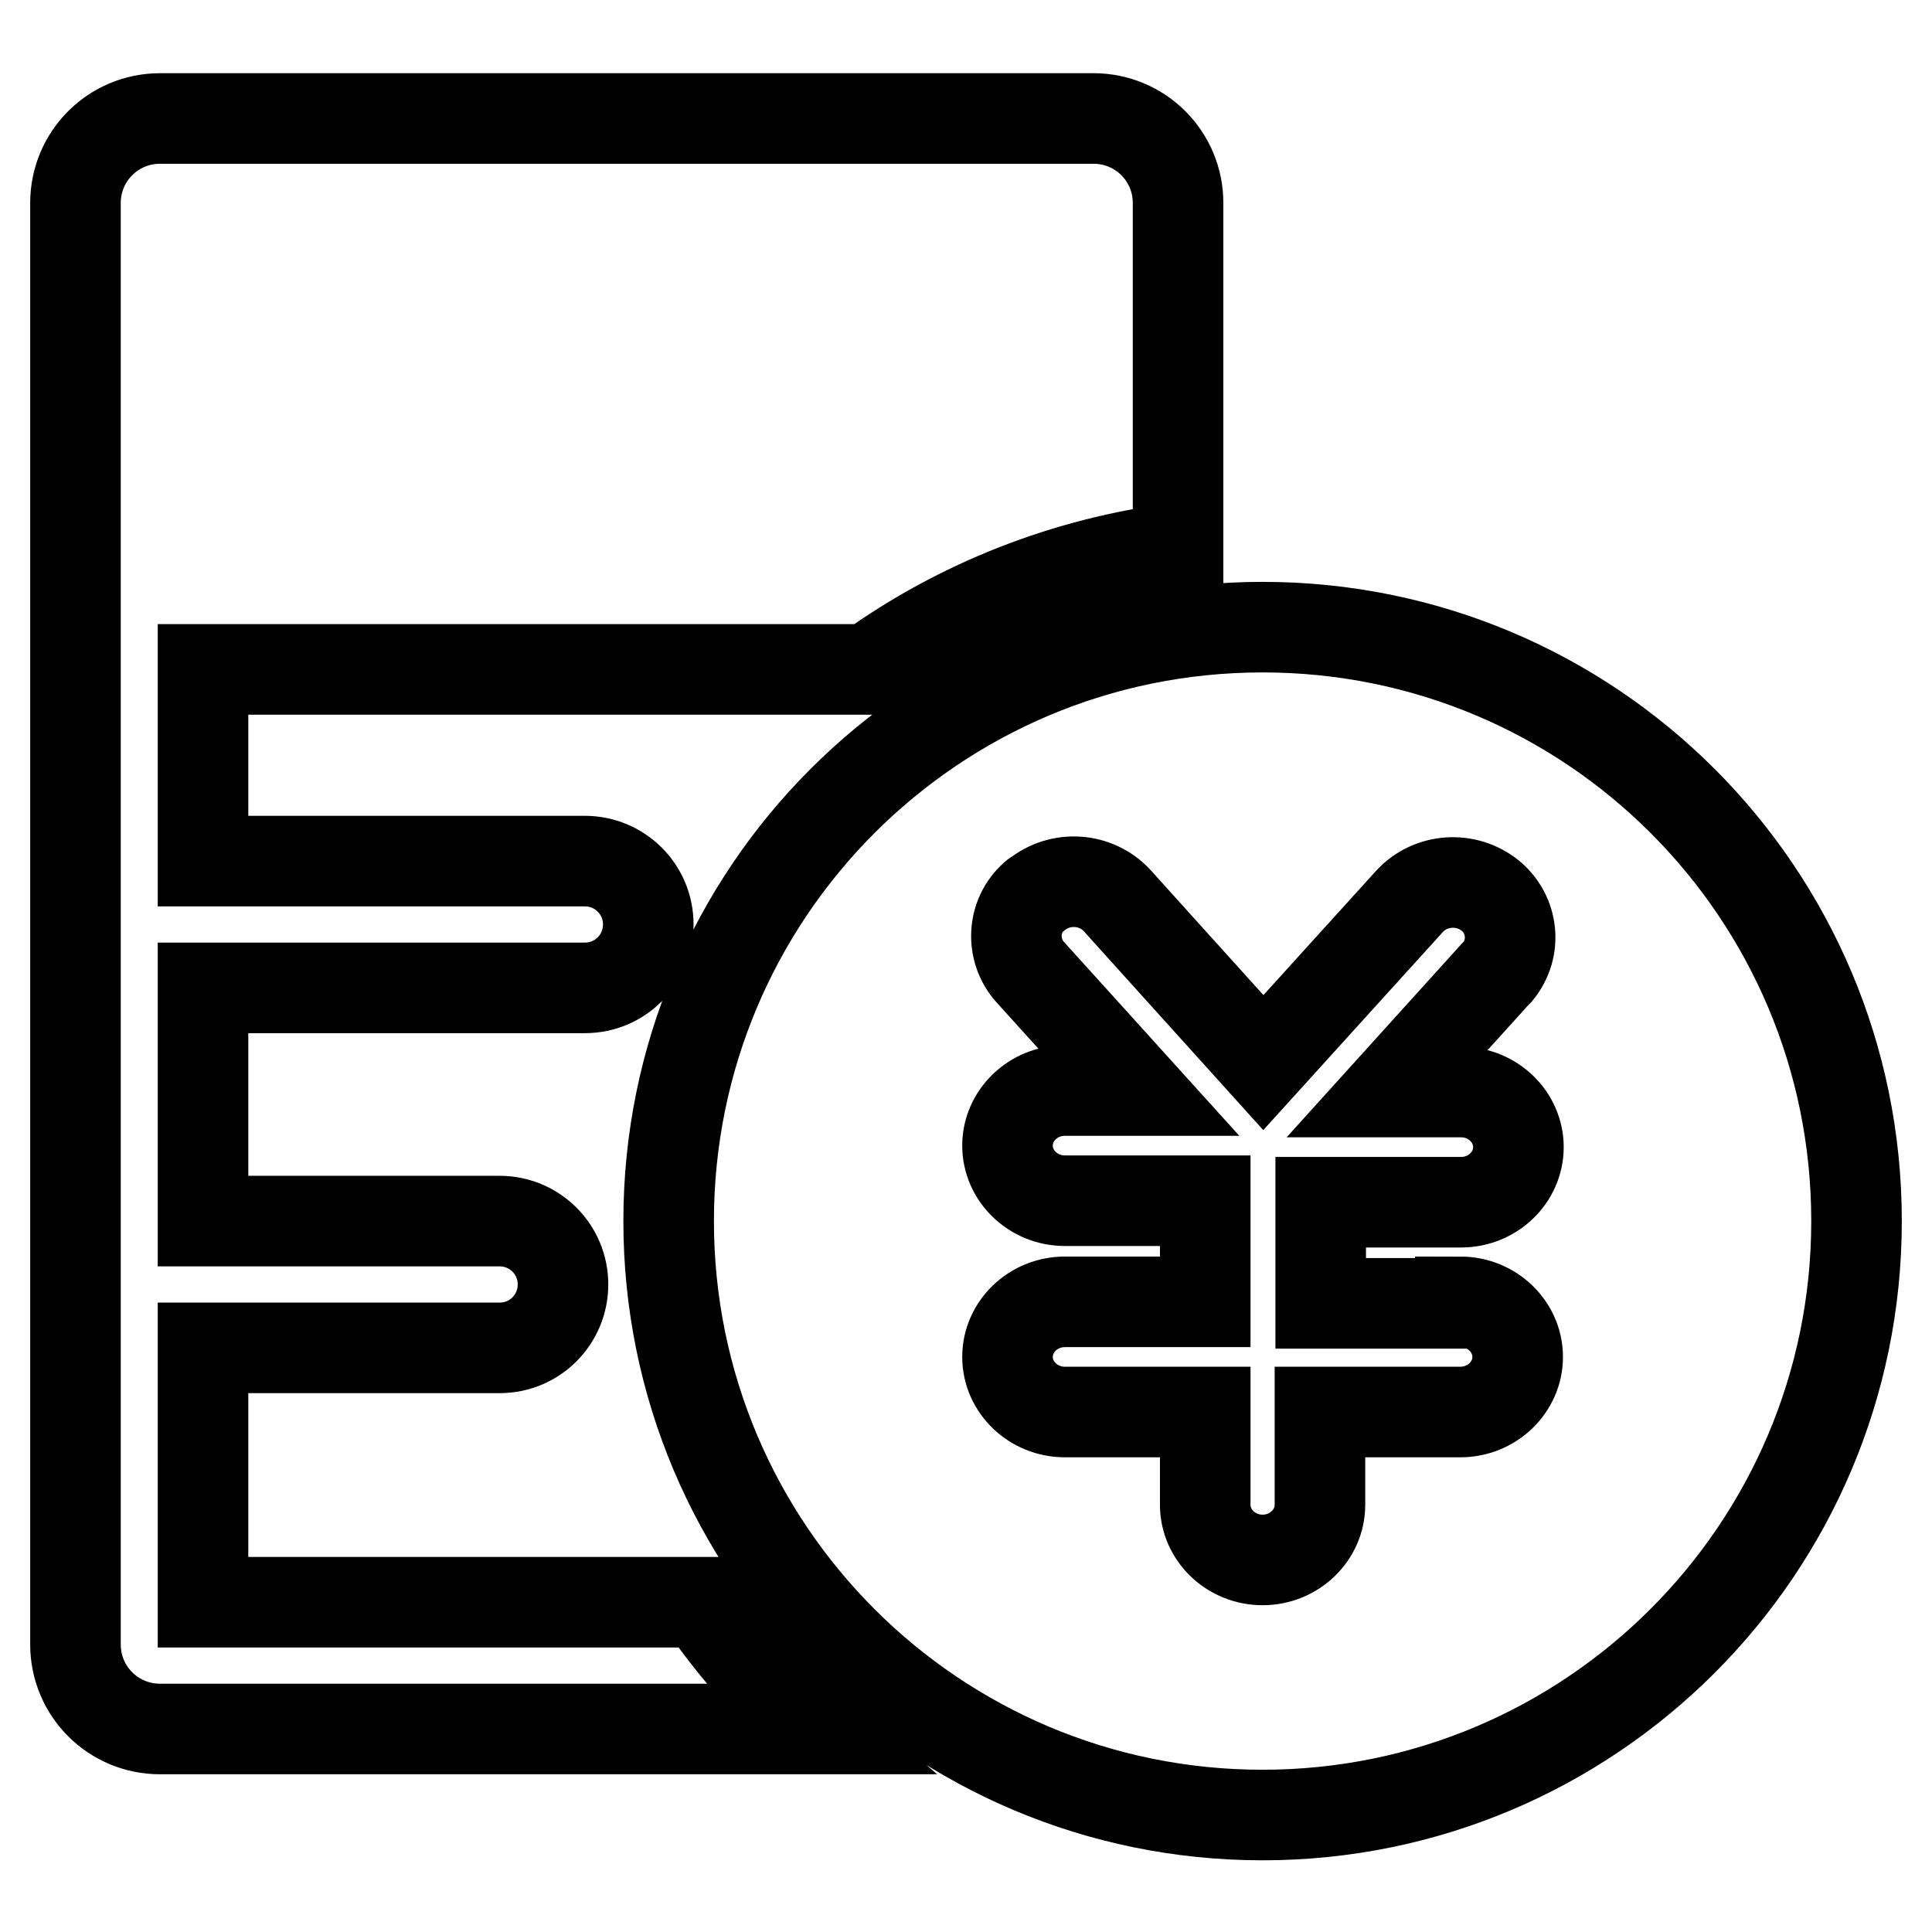
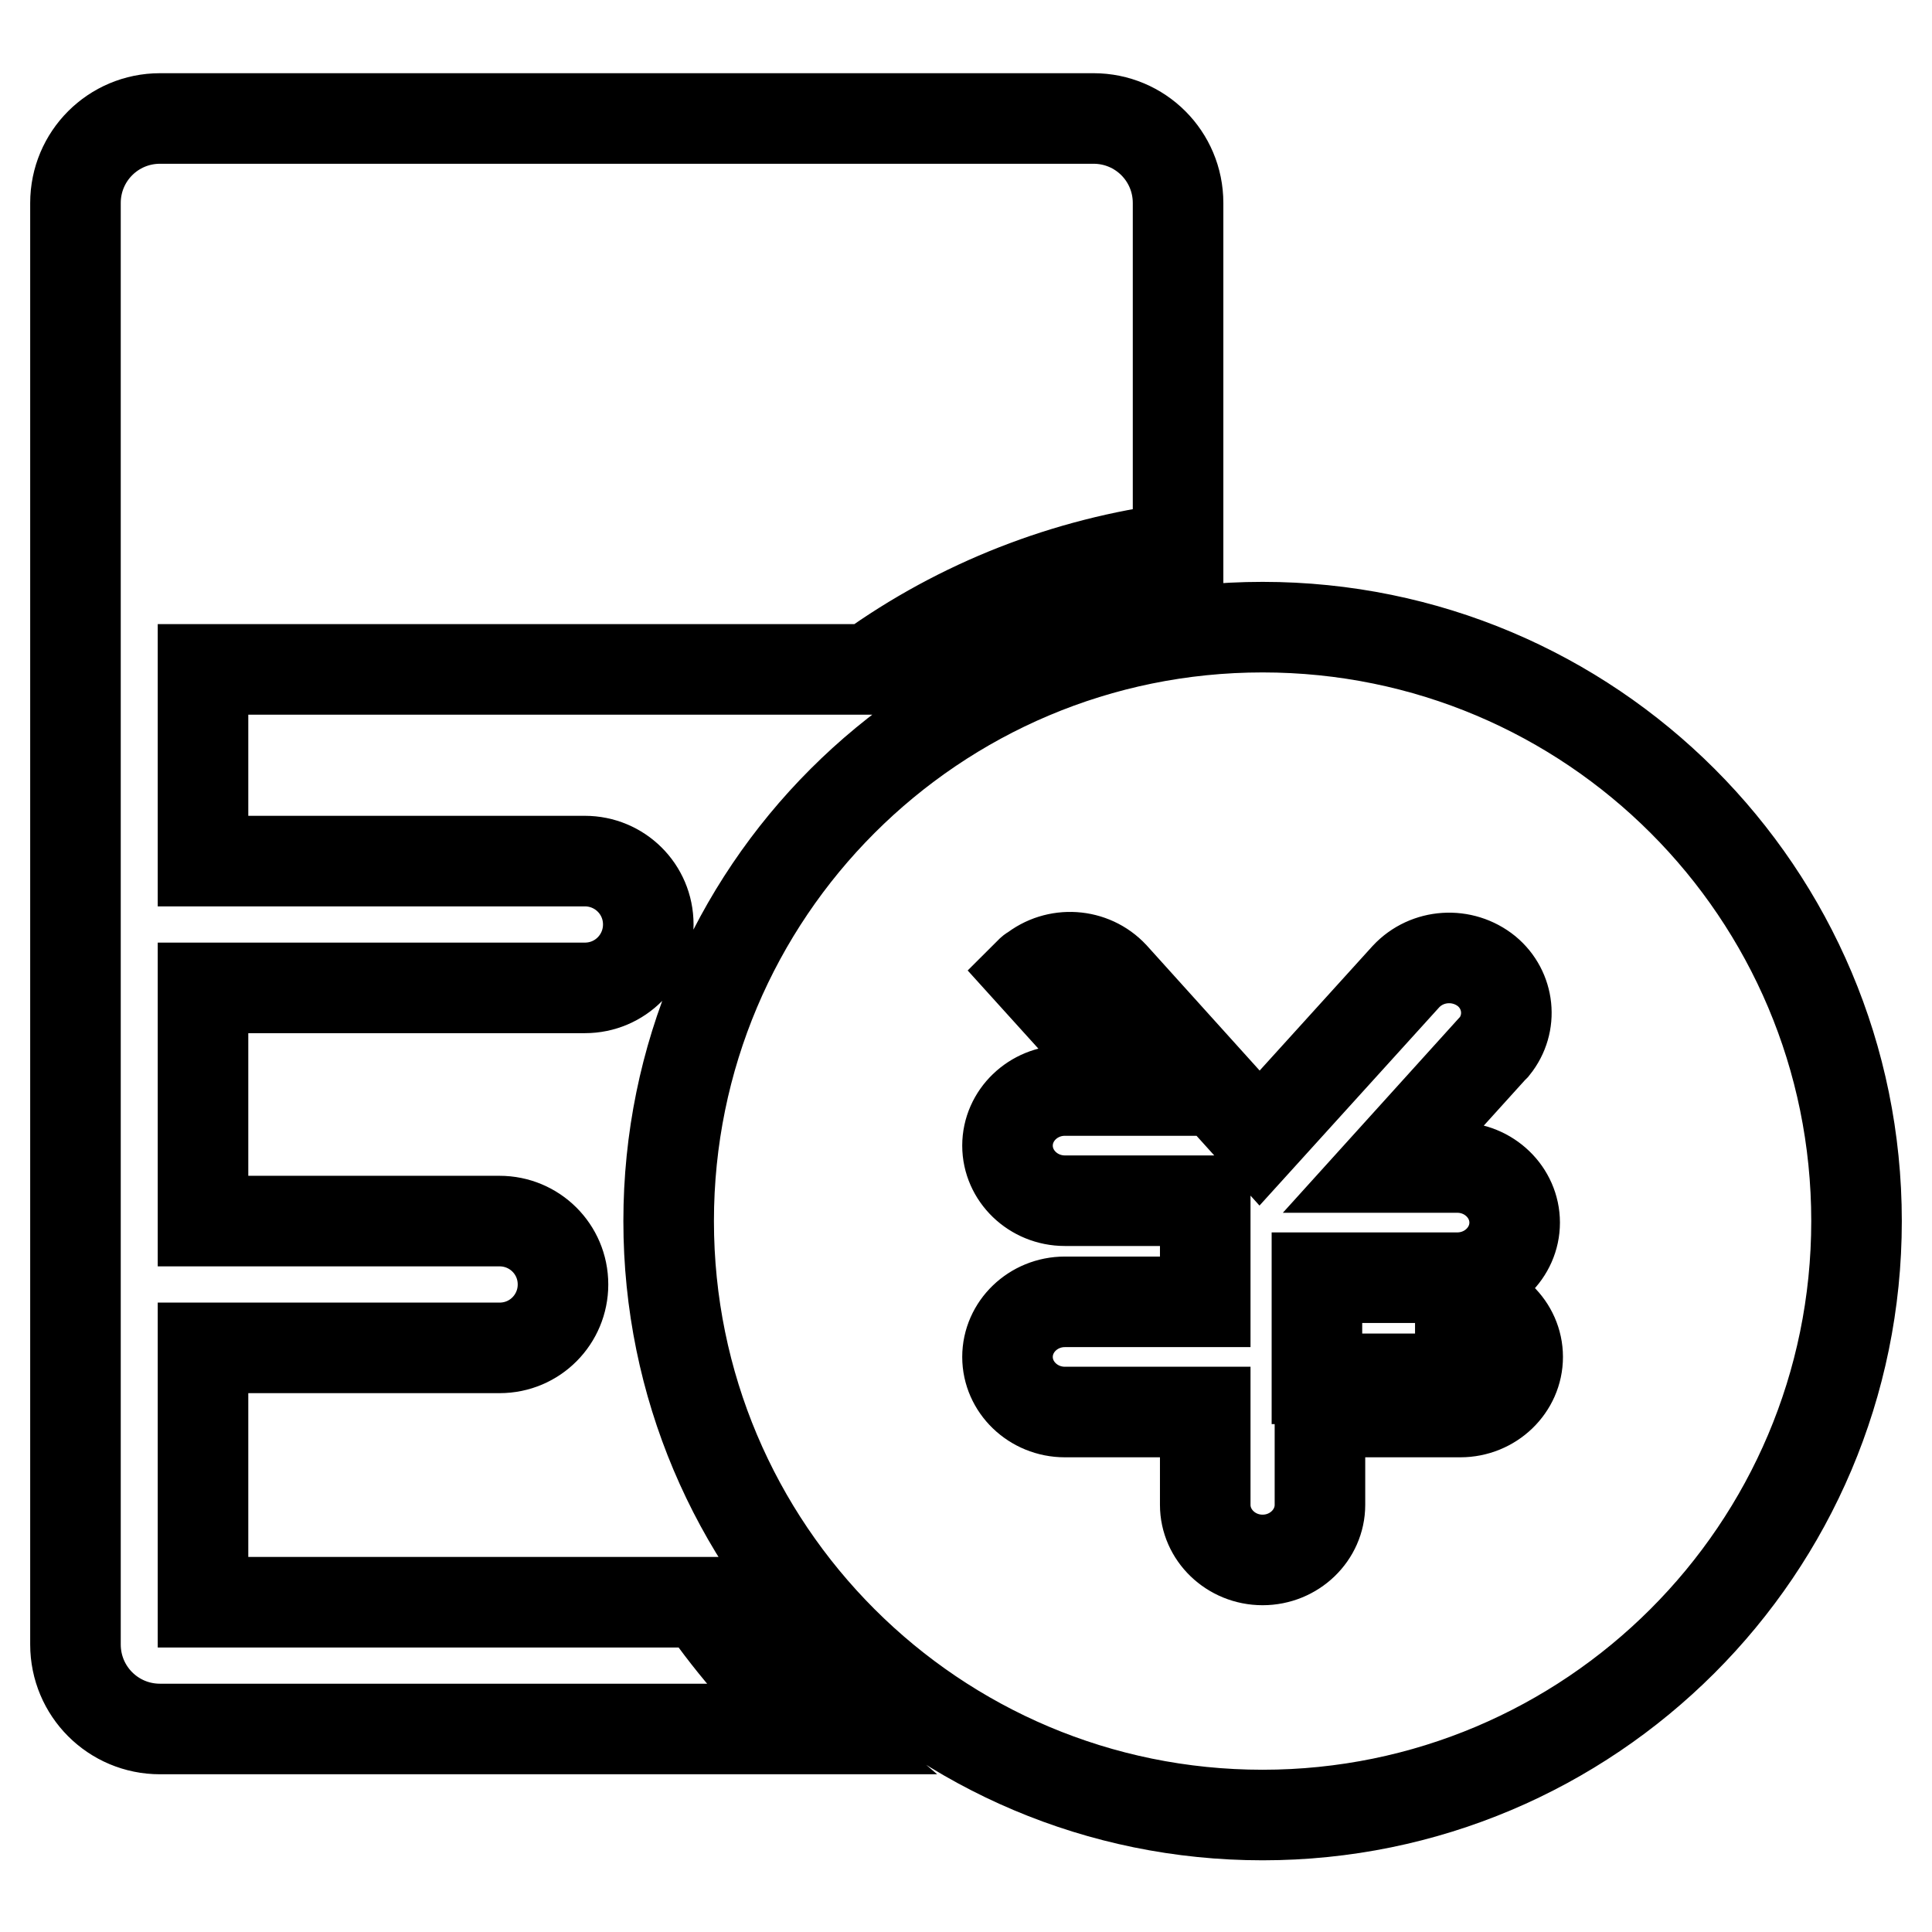
<svg xmlns="http://www.w3.org/2000/svg" version="1.1" x="0px" y="0px" viewBox="0 0 256 256" enable-background="new 0 0 256 256" xml:space="preserve">
  <g>
-     <path stroke-width="12" fill-opacity="0" stroke="#000000" d="M193.5,172.5c4.2,0,7.6,3.3,7.6,7.3s-3.4,7.3-7.6,7.3h-18.6v12.3c0,4-3.4,7.3-7.6,7.3 c-4.2,0-7.6-3.3-7.6-7.3v-12.3h-18.6c-4.2,0-7.6-3.3-7.6-7.3s3.4-7.3,7.6-7.3h18.6v-13.4h-18.6c-4.2,0-7.6-3.3-7.6-7.3 c0-4,3.4-7.3,7.6-7.3h9.6l-14.2-15.7c-2.6-2.9-2.4-7.4,0.5-10c0.1-0.1,0.2-0.2,0.3-0.2c3.2-2.6,7.9-2.3,10.7,0.7l19.4,21.5 l19.4-21.4c2.8-3,7.5-3.3,10.7-0.7c3,2.5,3.5,6.9,1,10c-0.1,0.1-0.2,0.2-0.3,0.3l-14.2,15.7h9.6c4.2,0,7.6,3.3,7.6,7.3 s-3.4,7.3-7.6,7.3h-18.6v13.4H193.5L193.5,172.5z M167.3,83.1c-43.5,0-78.7,35.2-78.7,78.7c0,43.5,35.2,78.7,78.7,78.7 c43.4,0,78.7-35.2,78.7-78.7C246,118.3,210.8,83.1,167.3,83.1z M93,212.3H26.9v-33.7h39.3c4.7,0,8.4-3.8,8.4-8.4 c0-4.7-3.8-8.4-8.4-8.4H26.9v-30.9h50.6c4.7,0,8.4-3.8,8.4-8.4c0-4.7-3.8-8.4-8.4-8.4H26.9V88.7h88.2c12.1-8.7,26.2-14.2,41-16.1 V26.9c0-6.2-5-11.2-11.2-11.2l0,0H21.2c-6.2,0-11.2,5-11.2,11.2v191c0,6.2,5,11.2,11.2,11.2l0,0H108 C102.3,224.2,97.3,218.5,93,212.3L93,212.3z" />
+     <path stroke-width="12" fill-opacity="0" stroke="#000000" d="M193.5,172.5c4.2,0,7.6,3.3,7.6,7.3s-3.4,7.3-7.6,7.3h-18.6v12.3c0,4-3.4,7.3-7.6,7.3 c-4.2,0-7.6-3.3-7.6-7.3v-12.3h-18.6c-4.2,0-7.6-3.3-7.6-7.3s3.4-7.3,7.6-7.3h18.6v-13.4h-18.6c-4.2,0-7.6-3.3-7.6-7.3 c0-4,3.4-7.3,7.6-7.3h9.6l-14.2-15.7c0.1-0.1,0.2-0.2,0.3-0.2c3.2-2.6,7.9-2.3,10.7,0.7l19.4,21.5 l19.4-21.4c2.8-3,7.5-3.3,10.7-0.7c3,2.5,3.5,6.9,1,10c-0.1,0.1-0.2,0.2-0.3,0.3l-14.2,15.7h9.6c4.2,0,7.6,3.3,7.6,7.3 s-3.4,7.3-7.6,7.3h-18.6v13.4H193.5L193.5,172.5z M167.3,83.1c-43.5,0-78.7,35.2-78.7,78.7c0,43.5,35.2,78.7,78.7,78.7 c43.4,0,78.7-35.2,78.7-78.7C246,118.3,210.8,83.1,167.3,83.1z M93,212.3H26.9v-33.7h39.3c4.7,0,8.4-3.8,8.4-8.4 c0-4.7-3.8-8.4-8.4-8.4H26.9v-30.9h50.6c4.7,0,8.4-3.8,8.4-8.4c0-4.7-3.8-8.4-8.4-8.4H26.9V88.7h88.2c12.1-8.7,26.2-14.2,41-16.1 V26.9c0-6.2-5-11.2-11.2-11.2l0,0H21.2c-6.2,0-11.2,5-11.2,11.2v191c0,6.2,5,11.2,11.2,11.2l0,0H108 C102.3,224.2,97.3,218.5,93,212.3L93,212.3z" />
  </g>
</svg>